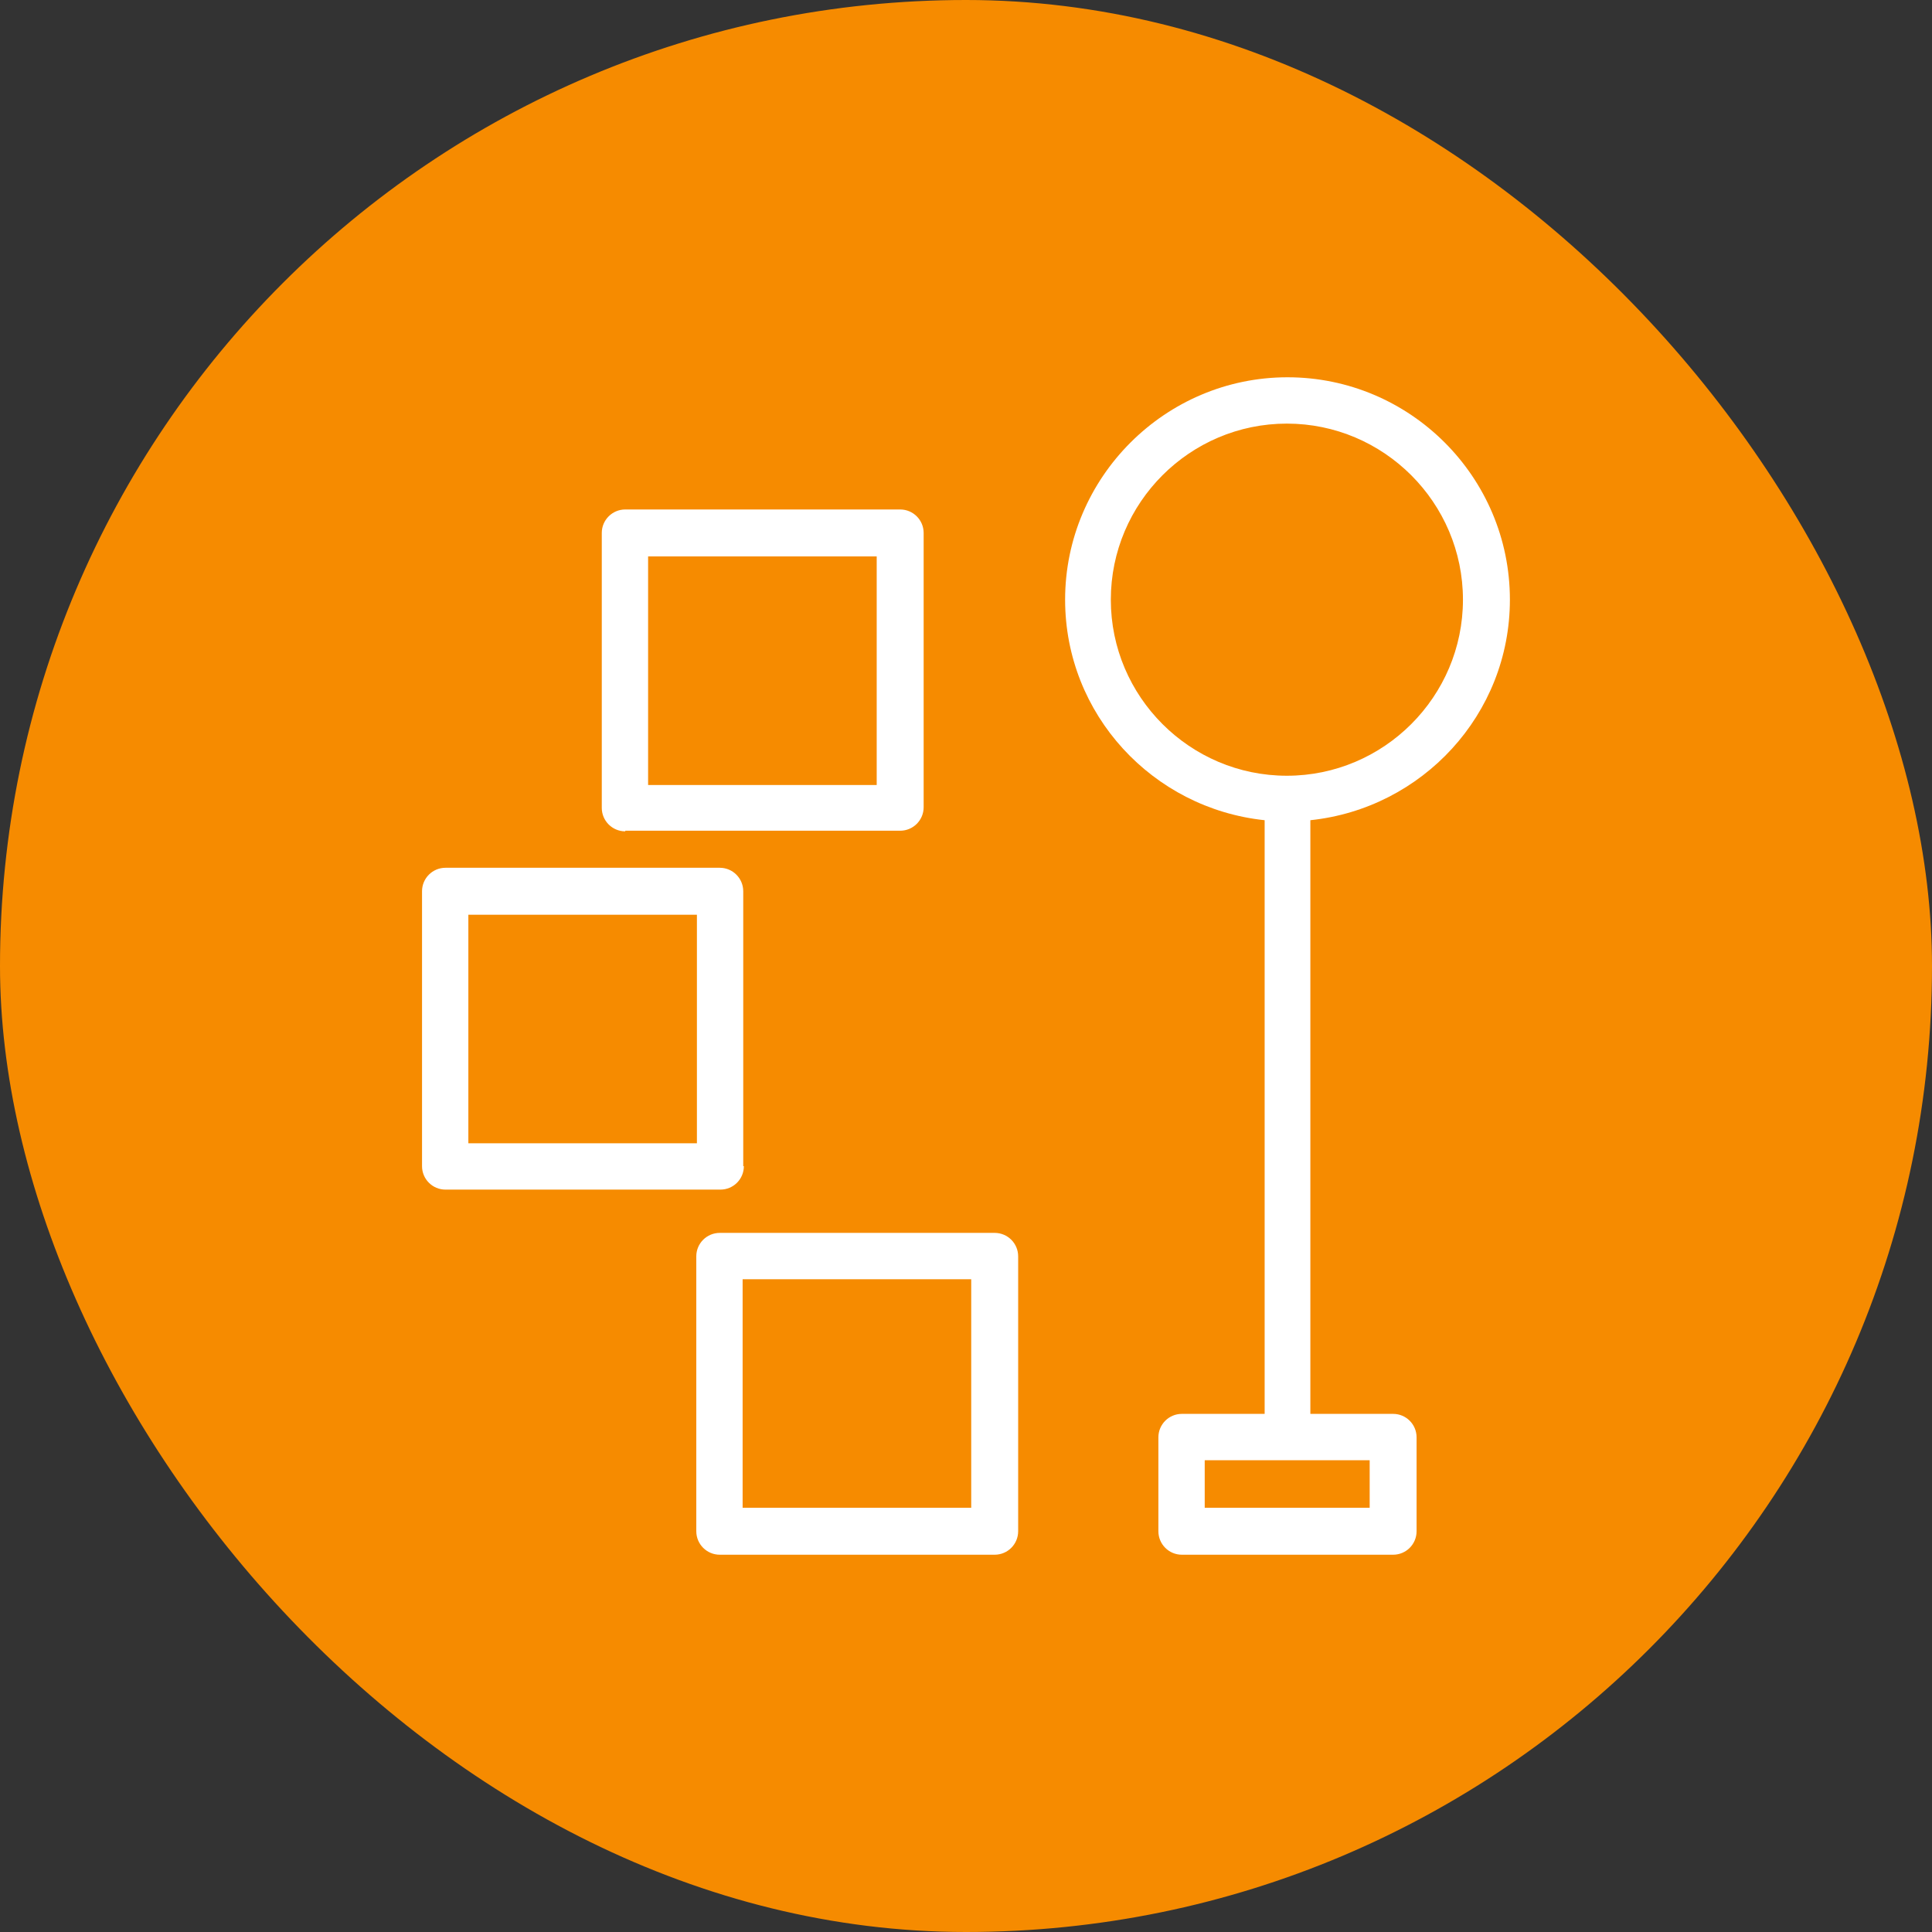
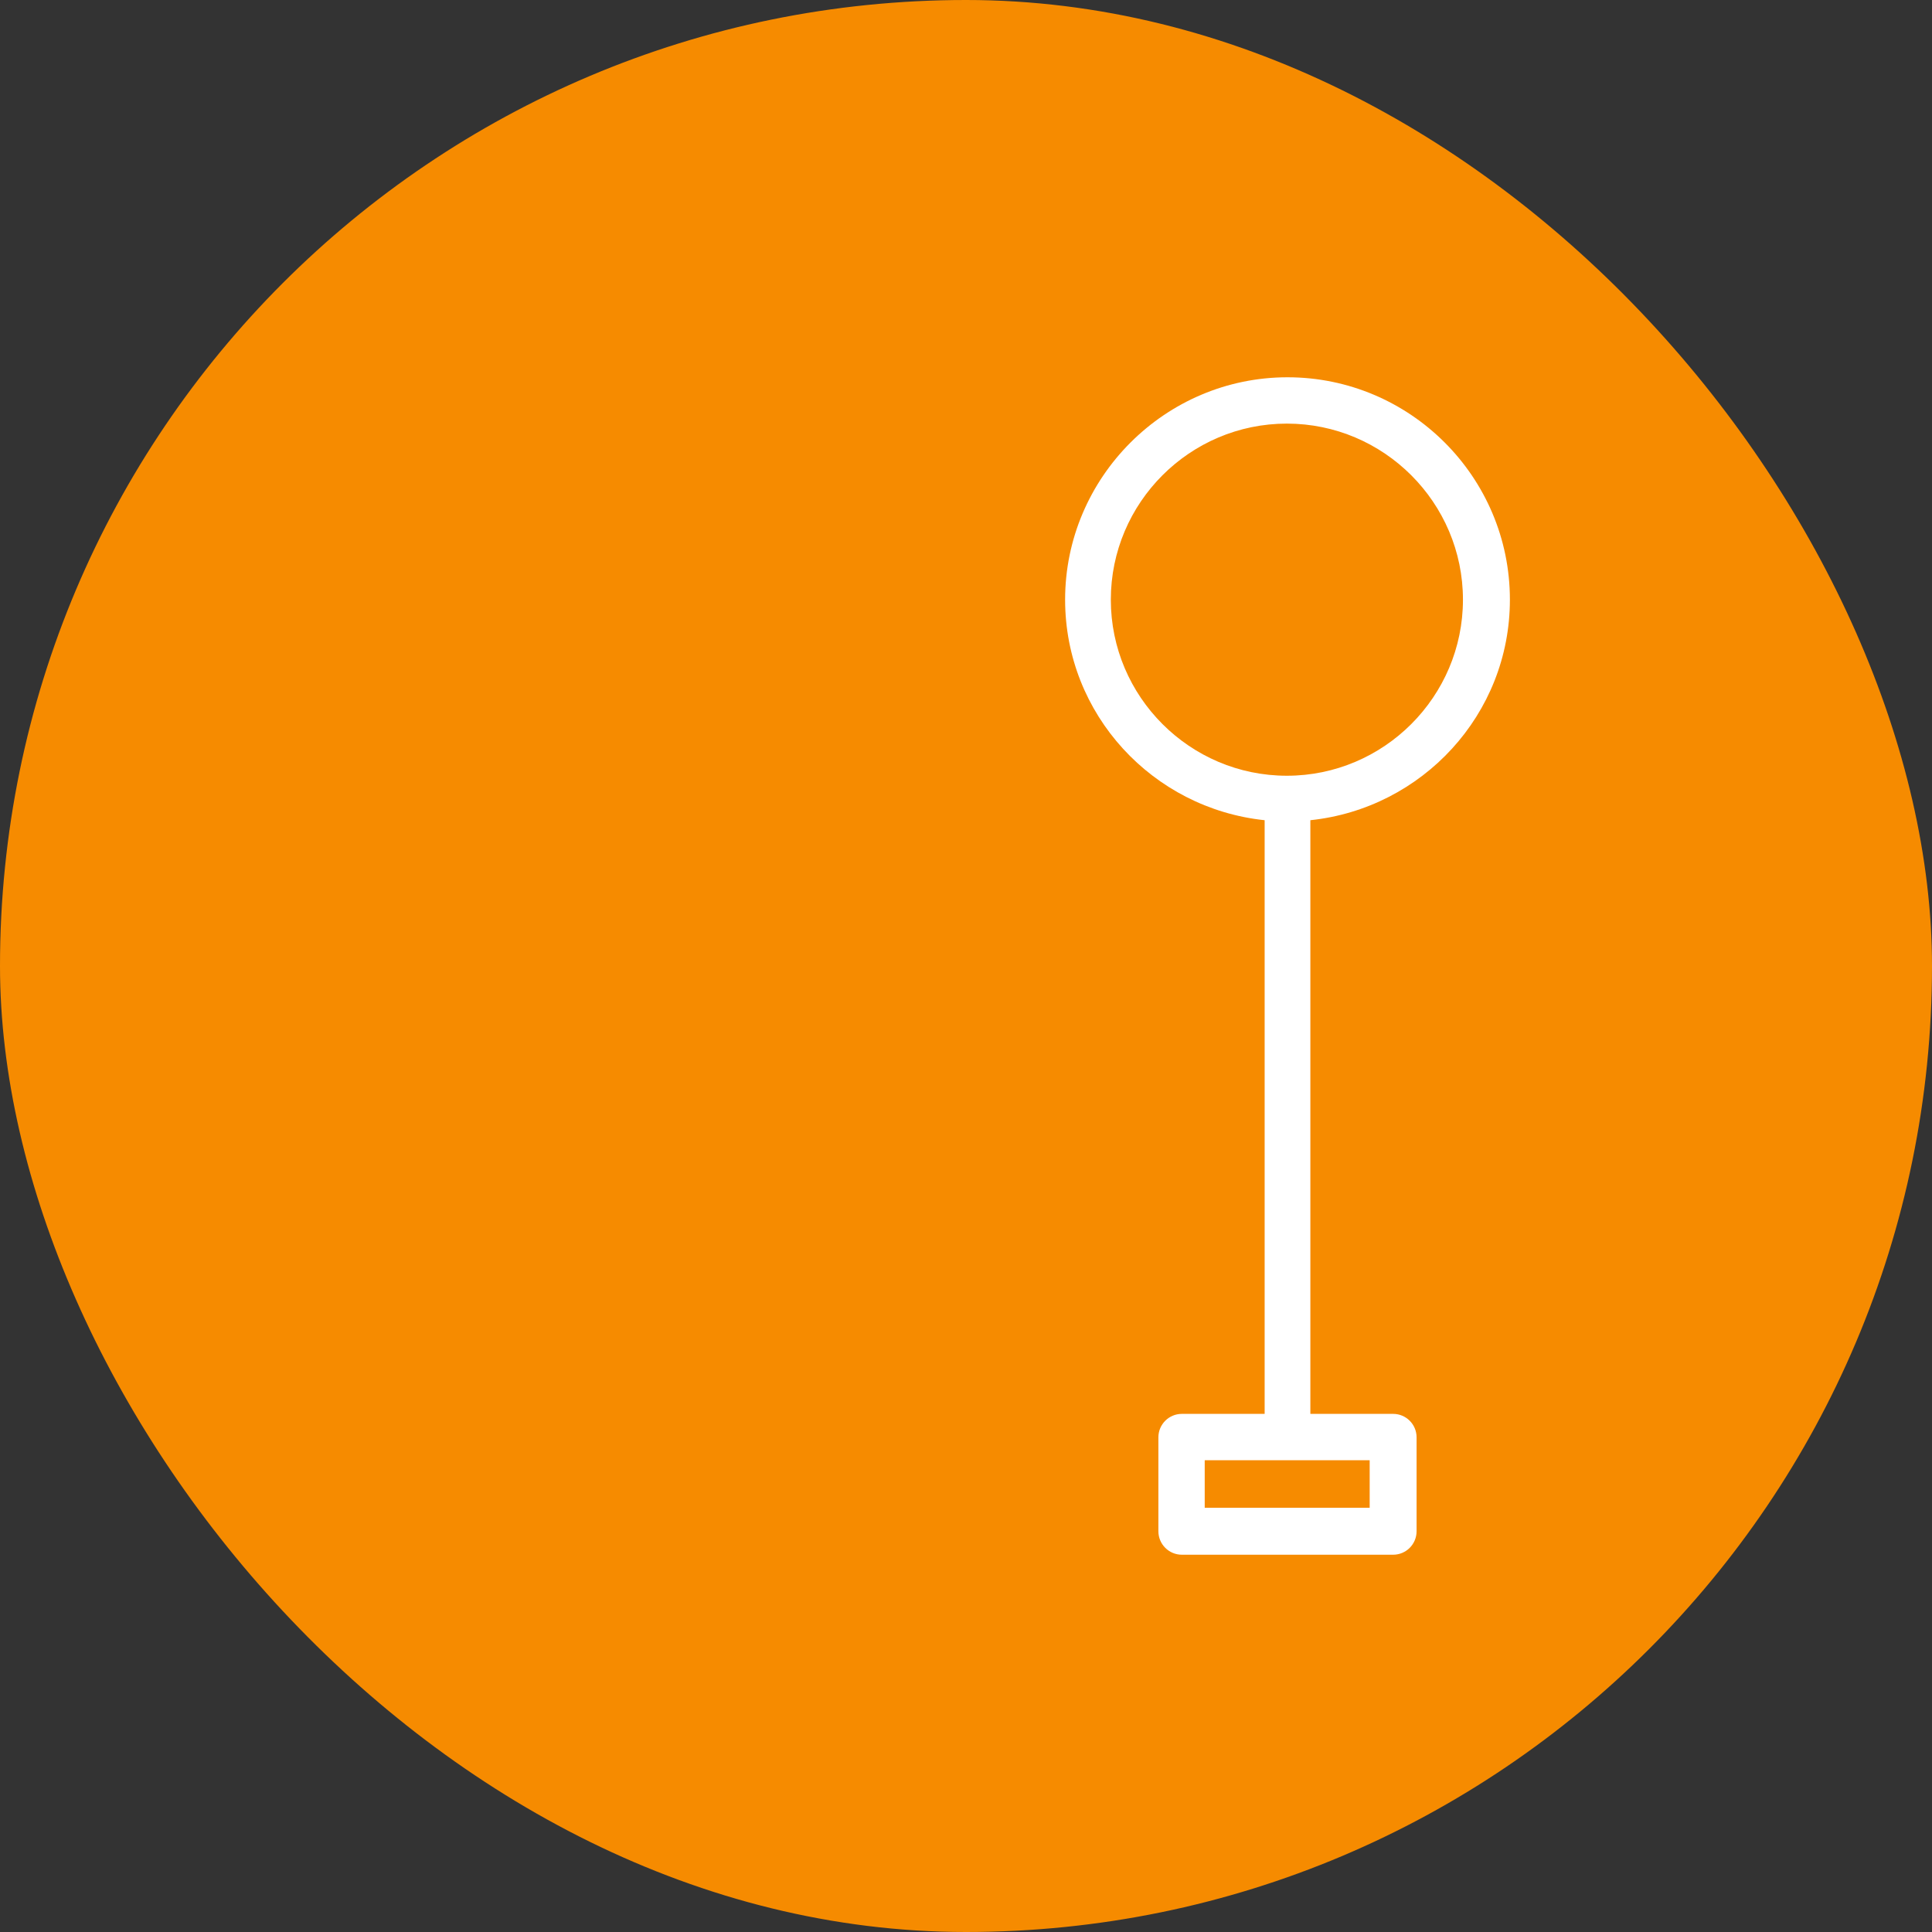
<svg xmlns="http://www.w3.org/2000/svg" width="50" height="50" viewBox="0 0 50 50" fill="none">
  <rect x="0" y="0" width="50" height="50" fill="#333333" stroke="none" />
  <rect width="50" height="50" rx="25" fill="#F68B00" />
-   <path d="M25.742 31.907H18.628C18.292 31.907 18.02 32.178 18.02 32.514V39.628C18.02 39.964 18.292 40.236 18.628 40.236H25.742C26.078 40.236 26.35 39.964 26.35 39.628V32.514C26.35 32.178 26.078 31.907 25.742 31.907ZM25.135 39.021H19.219V33.106H25.135V39.021Z" fill="white" />
  <path d="M39.076 15.52C39.076 12.338 36.486 9.764 33.32 9.764C30.155 9.764 27.565 12.354 27.565 15.52C27.565 18.493 29.835 20.923 32.729 21.227V36.591H30.586C30.251 36.591 29.979 36.863 29.979 37.198V39.628C29.979 39.964 30.251 40.236 30.586 40.236H36.054C36.39 40.236 36.661 39.964 36.661 39.628V37.198C36.661 36.863 36.39 36.591 36.054 36.591H33.912V21.227C36.805 20.923 39.076 18.493 39.076 15.52ZM35.447 39.021H31.178V37.79H35.447V39.021ZM28.748 15.52C28.748 13.009 30.794 10.963 33.304 10.963C35.814 10.963 37.861 13.009 37.861 15.52C37.861 18.029 35.814 20.076 33.304 20.076C30.794 20.076 28.748 18.029 28.748 15.52Z" fill="white" />
-   <path d="M19.235 30.18V23.066C19.235 22.73 18.963 22.458 18.628 22.458H11.529C11.194 22.458 10.922 22.73 10.922 23.066V30.18C10.922 30.516 11.194 30.787 11.529 30.787H18.644C18.98 30.787 19.251 30.516 19.251 30.18H19.235ZM18.036 29.588H12.121V23.673H18.036V29.588Z" fill="white" />
-   <path d="M16.182 21.499H23.296C23.632 21.499 23.904 21.227 23.904 20.891V13.793C23.904 13.457 23.632 13.185 23.296 13.185H16.182C15.846 13.185 15.574 13.457 15.574 13.793V20.907C15.574 21.243 15.846 21.515 16.182 21.515V21.499ZM16.773 14.4H22.689V20.316H16.773V14.4Z" fill="white" />
</svg>